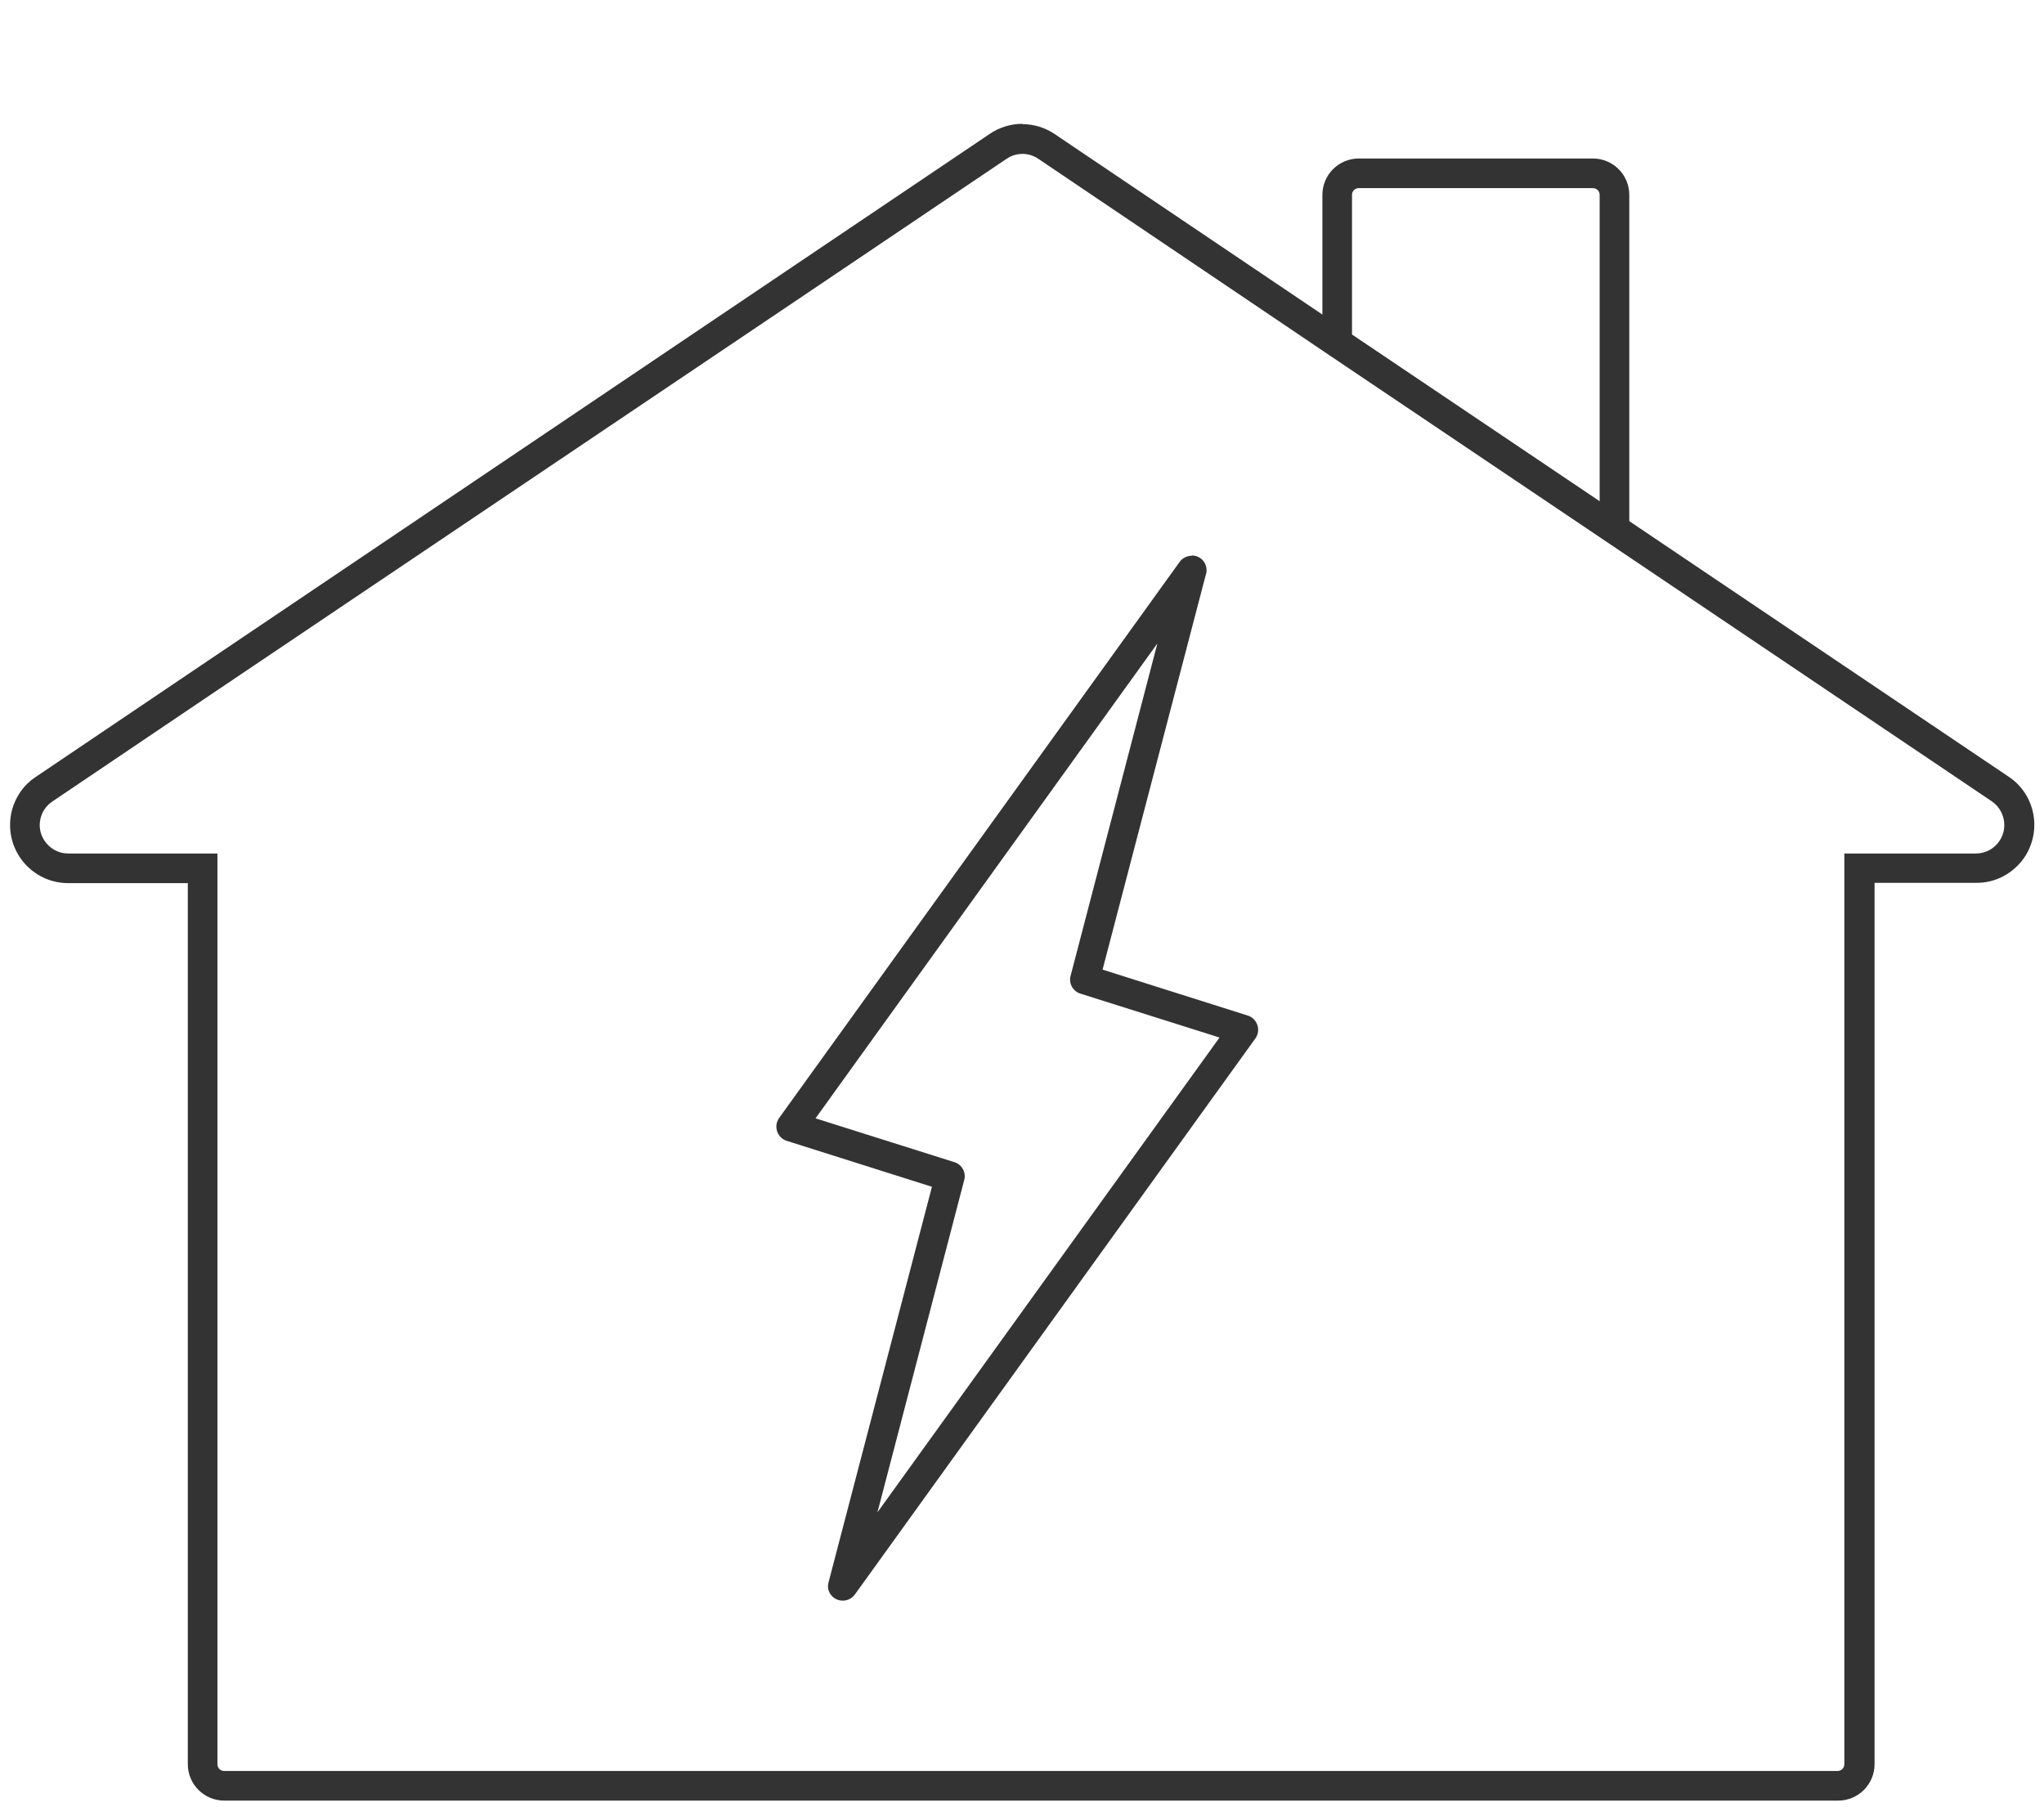
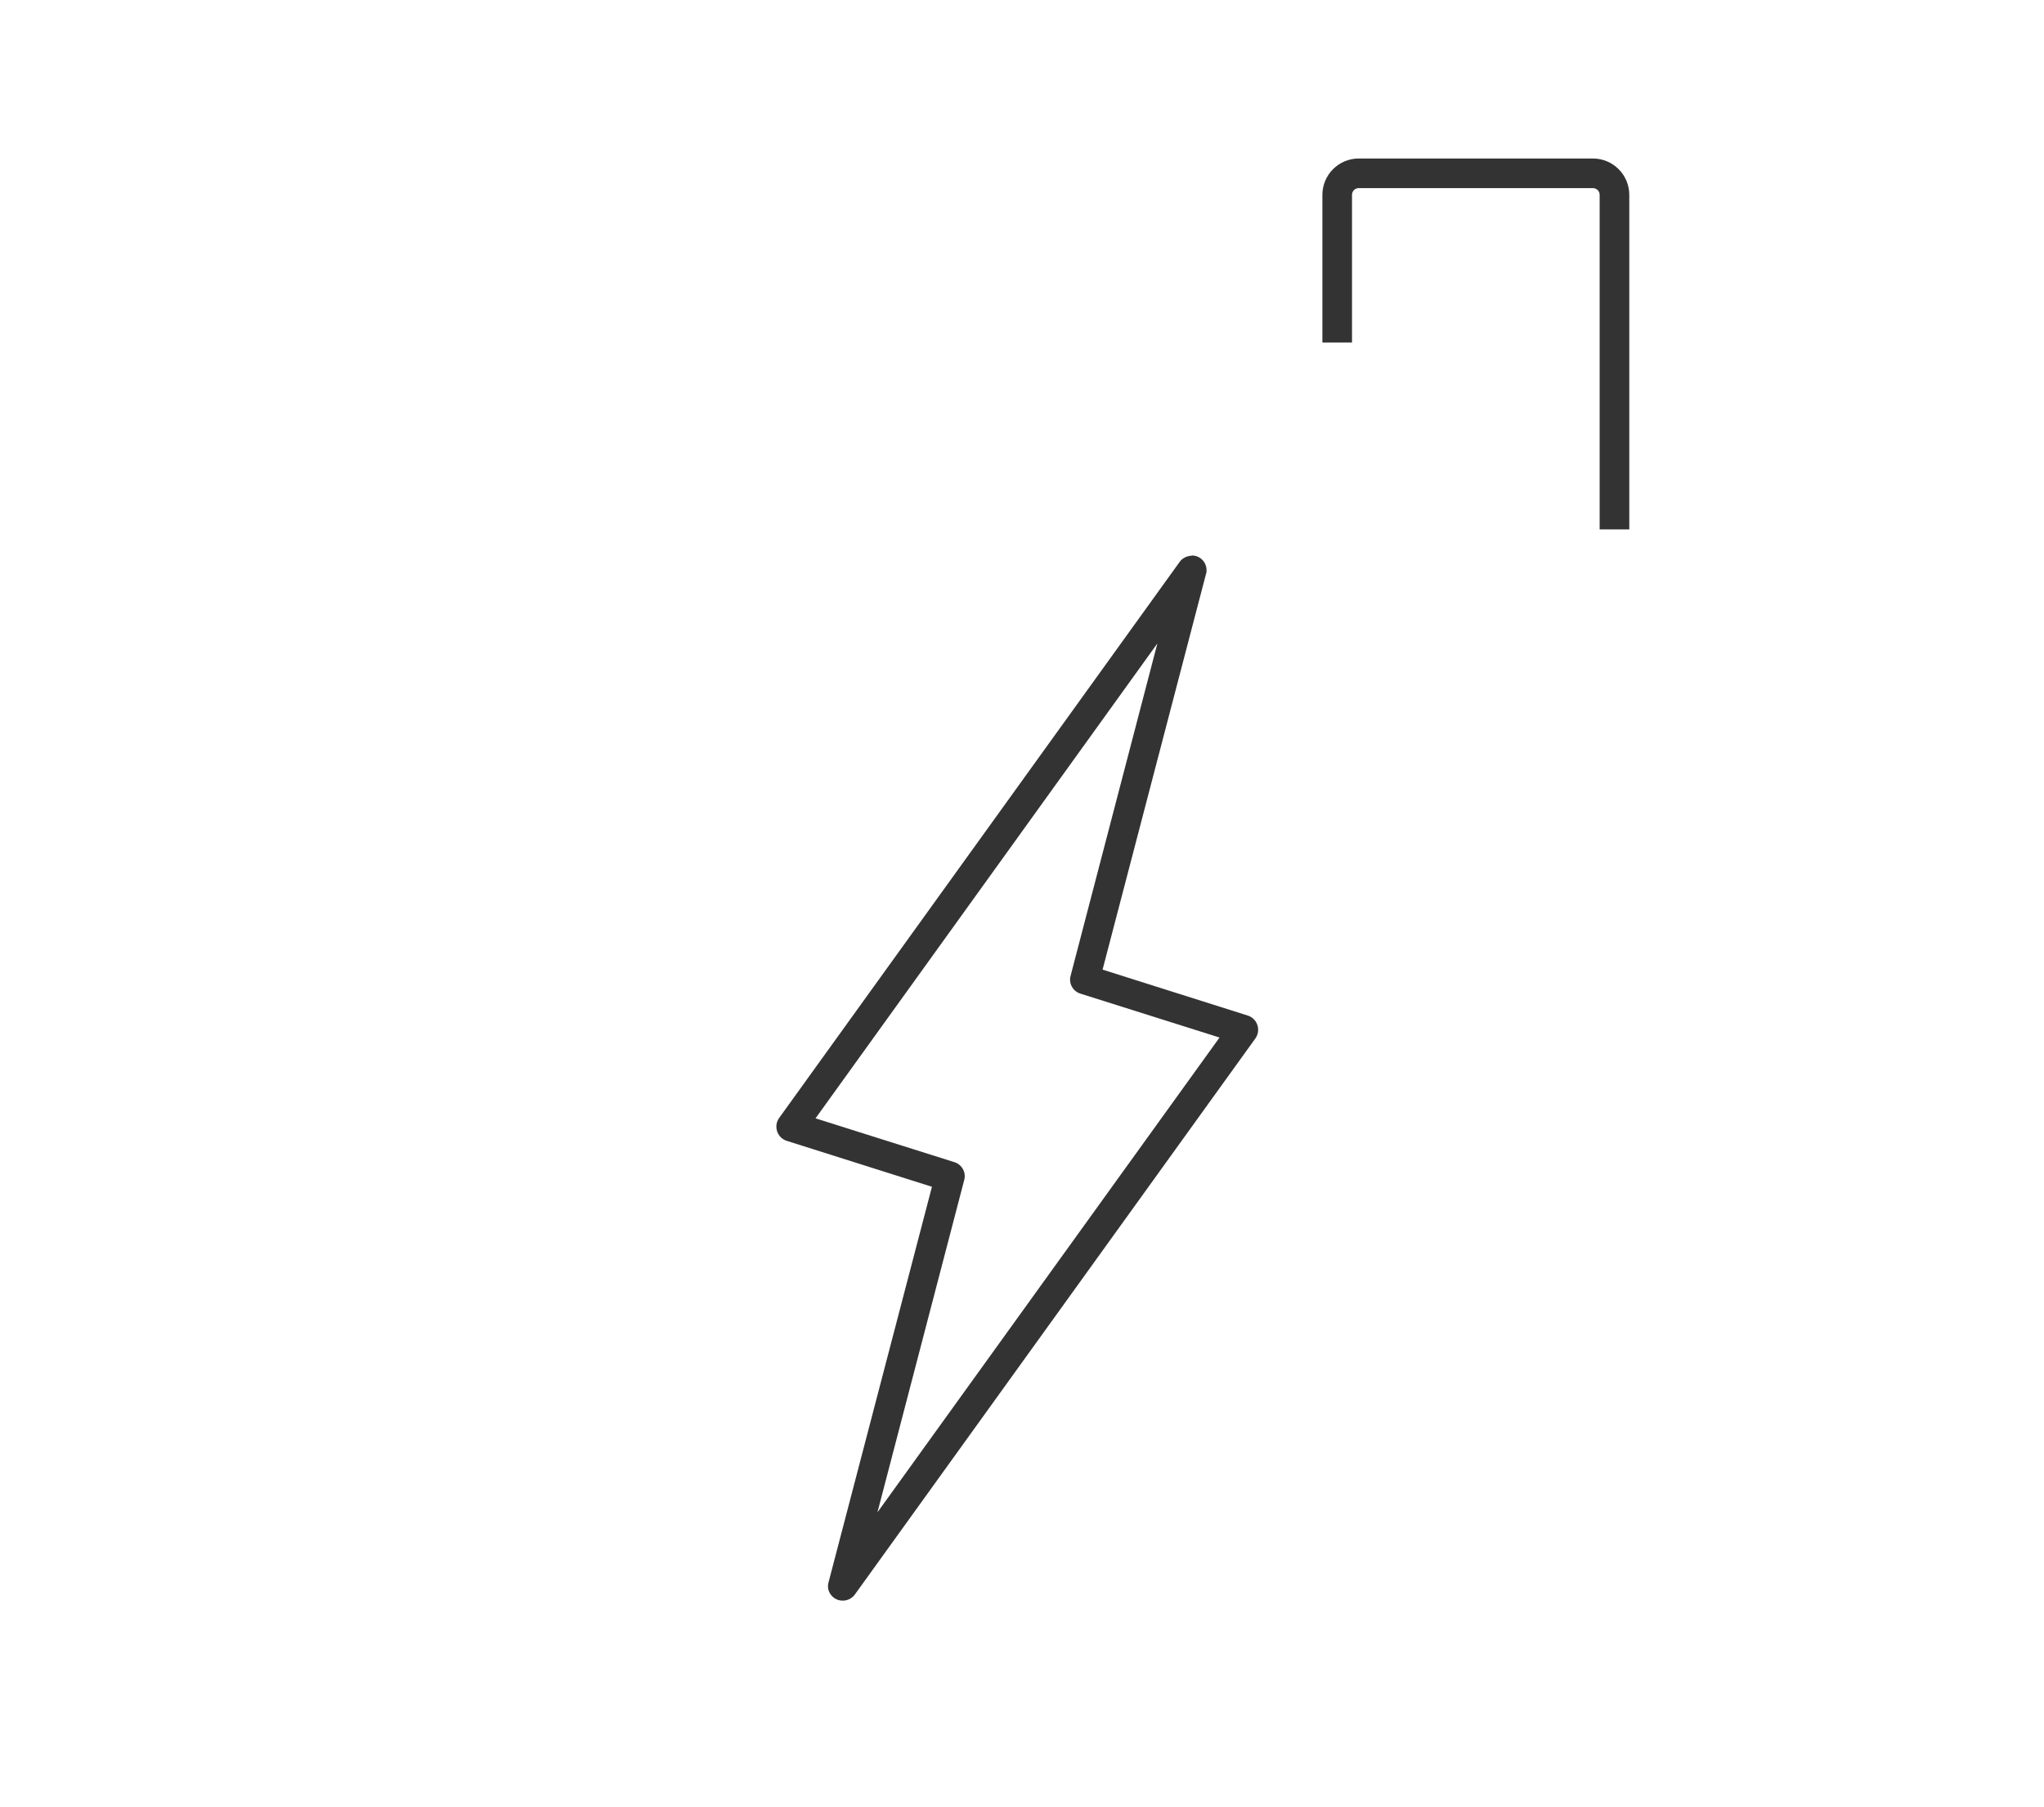
<svg xmlns="http://www.w3.org/2000/svg" id="Layer_1" data-name="Layer 1" width="69" height="61" viewBox="0 0 69 61">
  <g id="Group_502" data-name="Group 502">
    <g id="Layer_1-2" data-name="Layer 1">
      <g id="Group_501" data-name="Group 501">
        <path id="Path_224" data-name="Path 224" d="m55,17.87h-1V6.58c0-.13-.1-.23-.23-.23h-7.9c-.13,0-.23.1-.23.23v4.98h-1v-4.98c0-.68.55-1.23,1.23-1.23h7.9c.68,0,1.23.55,1.23,1.23v11.29Z" fill="#333" />
-         <path id="Path_225" data-name="Path 225" d="m34.51,4.19c.39,0,.78.12,1.1.34l9.82,6.62,9.36,6.3,13.02,8.77c.9.6,1.13,1.82.53,2.72-.37.54-.98.87-1.63.86h-3.43v29.75c0,.68-.55,1.23-1.23,1.23H7.57c-.68,0-1.23-.55-1.23-1.23v-29.74H2.3c-1.08,0-1.96-.88-1.96-1.96,0-.65.32-1.26.86-1.62l5.35-3.61,19.78-13.33,7.08-4.77c.32-.22.71-.34,1.1-.34Zm32.19,24.62c.53,0,.96-.43.96-.96,0-.32-.16-.62-.42-.8l-13.02-8.77-9.36-6.3-2.74-1.85-7.07-4.77c-.32-.22-.75-.22-1.07,0l-7.08,4.77L7.11,23.45l-5.35,3.61c-.44.3-.55.9-.25,1.33.18.26.47.42.79.42h5.04v30.74c0,.13.1.23.23.23h54.46c.13,0,.23-.1.23-.23v-30.74h4.43Z" fill="#333" />
      </g>
      <path id="Path_226" data-name="Path 226" d="m40.23,18.75c.28,0,.5.22.5.5,0,.04,0,.08-.02.13l-3.49,13.35,4.9,1.55c.26.08.41.36.33.63-.02.05-.04.1-.07.14l-13.52,18.77c-.16.22-.47.28-.7.12-.17-.12-.25-.33-.19-.53l3.49-13.35-4.9-1.55c-.26-.08-.41-.36-.33-.63.02-.05.04-.1.07-.14l13.52-18.77c.09-.13.25-.21.41-.21Zm.93,16.27l-4.69-1.48c-.25-.08-.4-.34-.33-.6l2.93-11.22-11.54,16.03,4.69,1.48c.25.08.4.34.33.6l-2.93,11.22,11.55-16.03Z" fill="#333" />
    </g>
  </g>
</svg>